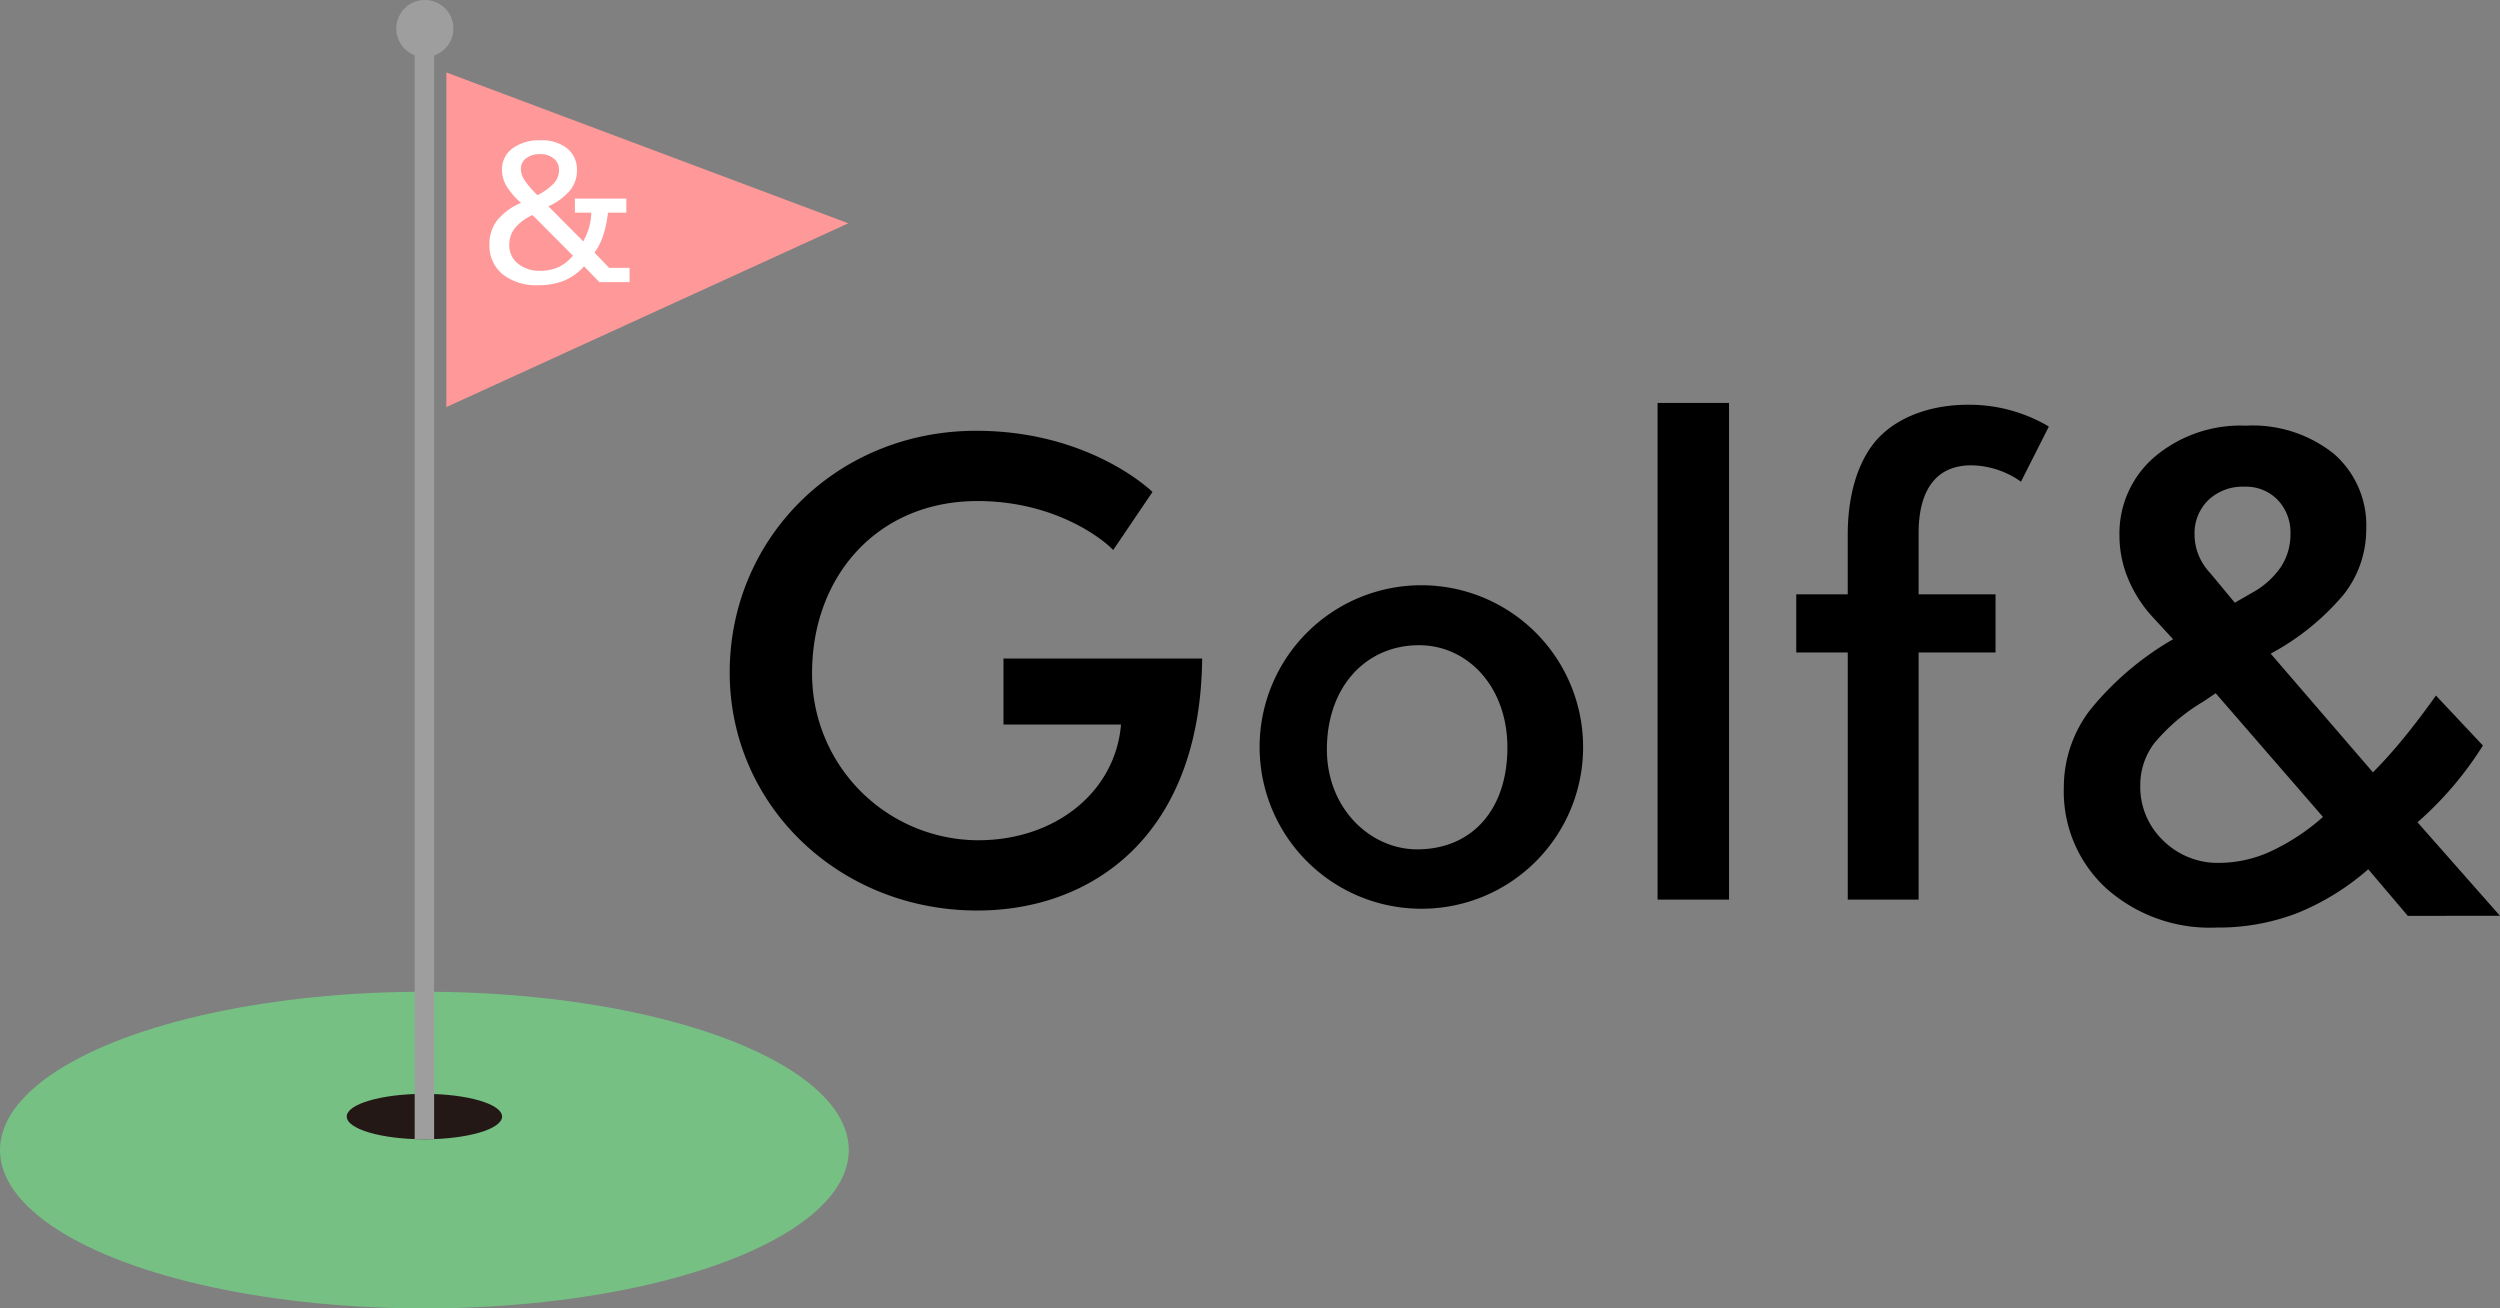
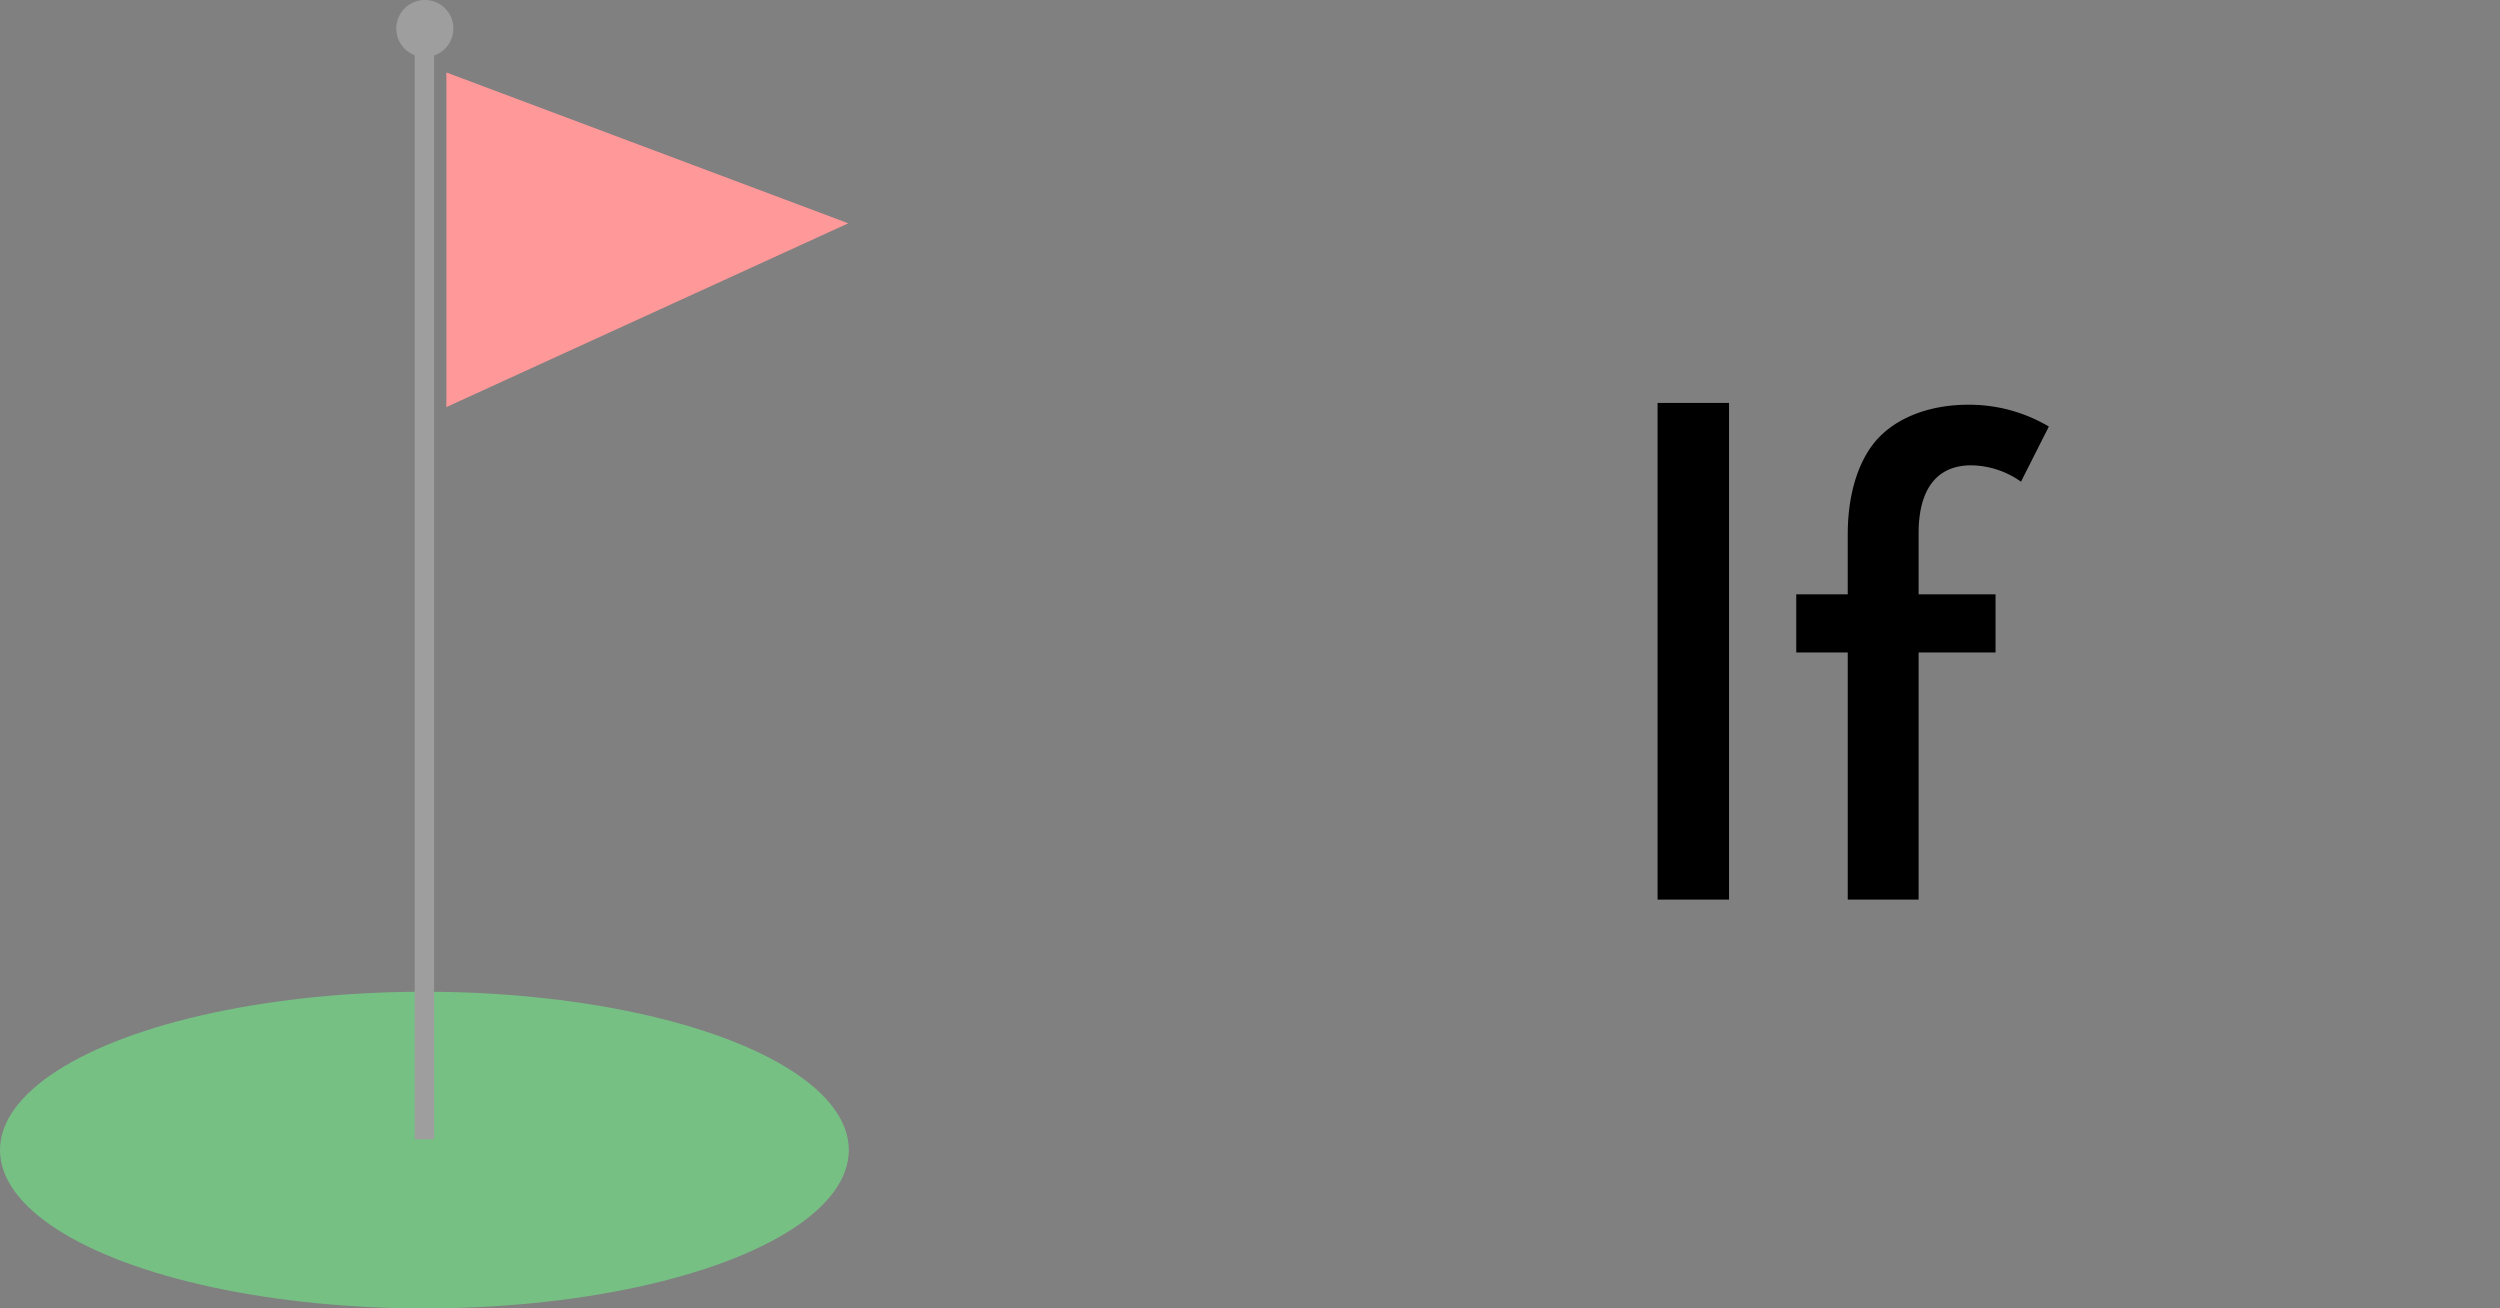
<svg xmlns="http://www.w3.org/2000/svg" viewBox="0 0 221.644 116">
  <rect x="0" y="0" width="221.644" height="116" fill="#808080" stroke="none" />
  <defs>
    <style>.cls-1{fill:#77c084;}.cls-2{fill:#231815;}.cls-3{fill:#9e9e9f;}.cls-4{fill:#ff9899;}.cls-5{fill:#fff;}</style>
  </defs>
  <g id="レイヤー_2" data-name="レイヤー 2">
    <g id="レイヤー_1-2" data-name="レイヤー 1">
      <ellipse class="cls-1" cx="37.627" cy="101.963" rx="37.627" ry="14.037" />
-       <path class="cls-2" d="M44.513,98.992c0,1.111-3.083,2.013-6.886,2.013-3.803,0-6.886-.902-6.886-2.013,0-1.112,3.083-2.013,6.886-2.013C41.43,96.979,44.513,97.88,44.513,98.992Z" />
      <path class="cls-3" d="M40.195,2.53A2.53,2.53,0,1,1,37.665,0,2.529,2.529,0,0,1,40.195,2.53Z" />
      <rect class="cls-3" x="36.765" y="1.933" width="1.724" height="99.072" />
      <polygon class="cls-4" points="39.574 6.424 75.208 19.797 39.574 36.09 39.574 6.424" />
-       <path class="cls-5" d="M53.142,25.015,51.782,23.609a4.875,4.875,0,0,1-1.757,1.267,5.954,5.954,0,0,1-2.293.407,4.8,4.8,0,0,1-3.177-.971,3.267,3.267,0,0,1-1.161-2.645,3.417,3.417,0,0,1,.675-2.122,5.452,5.452,0,0,1,2.127-1.558,6.599,6.599,0,0,1-1.304-1.512,2.824,2.824,0,0,1-.388-1.419,2.285,2.285,0,0,1,.929-1.896,3.942,3.942,0,0,1,2.483-.721,3.587,3.587,0,0,1,2.376.721,2.434,2.434,0,0,1,.86,1.97,2.749,2.749,0,0,1-.624,1.762A5.396,5.396,0,0,1,48.62,18.292l3.089,3.107a5.941,5.941,0,0,0,.522-1.258,4.966,4.966,0,0,0,.19-1.285H50.969V17.608h4.559v1.248H53.9a9.829,9.829,0,0,1-.43,2.034,5.397,5.397,0,0,1-.763,1.507L54.011,23.748h1.803V25.015Zm-5.928-5.946a4.226,4.226,0,0,0-1.558,1.147,2.383,2.383,0,0,0-.504,1.507,2.048,2.048,0,0,0,.763,1.646,2.989,2.989,0,0,0,1.984.638,3.824,3.824,0,0,0,1.618-.328A3.624,3.624,0,0,0,50.793,22.666Zm.435-1.766a5.2,5.2,0,0,0,1.479-1.077,1.737,1.737,0,0,0,.435-1.151,1.264,1.264,0,0,0-.463-1.017,1.835,1.835,0,0,0-1.221-.389,1.948,1.948,0,0,0-1.234.365,1.167,1.167,0,0,0-.467.966,1.821,1.821,0,0,0,.314.957A8.508,8.508,0,0,0,47.649,17.303Z" />
-       <path d="M88.966,64.238V58.385h17.614c-.161,15.842-9.881,22.34-19.923,22.34-12.298,0-21.964-9.344-21.964-21.105,0-11.868,9.451-21.427,21.856-21.427,9.828,0,15.305,5.102,15.627,5.424l-3.49,5.155c-.269-.376-4.565-4.35-12.029-4.35-8.861,0-14.661,6.659-14.661,15.251A14.771,14.771,0,0,0,86.711,74.495c6.927,0,12.19-4.35,12.674-10.257Z" />
-       <path d="M125.694,80.563A14.34,14.34,0,1,1,140.354,66.279,14.317,14.317,0,0,1,125.694,80.563ZM133.642,66.279c0-5.424-3.544-9.076-7.84-9.076-4.672,0-8.163,3.652-8.163,9.237,0,5.263,3.867,8.861,8.002,8.861C130.473,75.301,133.642,71.81,133.642,66.279Z" />
      <path d="M146.956,79.758V35.722h6.336V79.758Z" />
      <path d="M163.817,79.758V57.848H159.252V52.692h4.564V47.376c0-3.169.752-6.229,2.471-8.27,1.987-2.309,5.209-3.222,8.163-3.222a13.83,13.83,0,0,1,7.196,1.933l-2.47,4.887a7.811,7.811,0,0,0-4.404-1.45c-3.168,0-4.672,2.256-4.672,6.015v5.424h6.82v5.155h-6.82V79.758Z" />
-       <path d="M213.47,81.196l-3.507-4.132a22.12,22.12,0,0,1-6.346,3.908,19.516,19.516,0,0,1-7.119,1.263,13.81,13.81,0,0,1-9.764-3.478,11.637,11.637,0,0,1-3.76-8.947,11.279,11.279,0,0,1,2.318-6.852,26.533,26.533,0,0,1,7.371-6.286l-1.753-1.902a11.545,11.545,0,0,1-2.23-3.448,9.892,9.892,0,0,1-.773-3.805,8.929,8.929,0,0,1,3.136-7.029,11.793,11.793,0,0,1,8.07-2.749,11.535,11.535,0,0,1,7.788,2.482,8.392,8.392,0,0,1,2.883,6.703,9.318,9.318,0,0,1-2.021,5.811,22.149,22.149,0,0,1-6.45,5.216l9.065,10.522q1.307-1.307,2.675-2.972,1.367-1.664,2.913-3.834l4.162,4.429a30.472,30.472,0,0,1-2.646,3.611,30.995,30.995,0,0,1-3.151,3.195l7.312,8.293Zm-7.52-8.768-9.512-10.968-1.1.743a16.761,16.761,0,0,0-4.355,3.701,6.156,6.156,0,0,0-1.233,3.73,6.578,6.578,0,0,0,2.021,4.875A6.871,6.871,0,0,0,196.795,76.5a11.021,11.021,0,0,0,4.503-1.011A19.141,19.141,0,0,0,205.95,72.428Zm-7.817-18.994,1.605-.921a7.285,7.285,0,0,0,2.497-2.274,5.246,5.246,0,0,0,.832-2.898,4.172,4.172,0,0,0-1.13-3.017,3.9,3.9,0,0,0-2.943-1.174,4.4,4.4,0,0,0-3.21,1.189,4.089,4.089,0,0,0-1.219,3.062,4.791,4.791,0,0,0,.342,1.783,5.275,5.275,0,0,0,1.055,1.635Z" />
    </g>
  </g>
</svg>